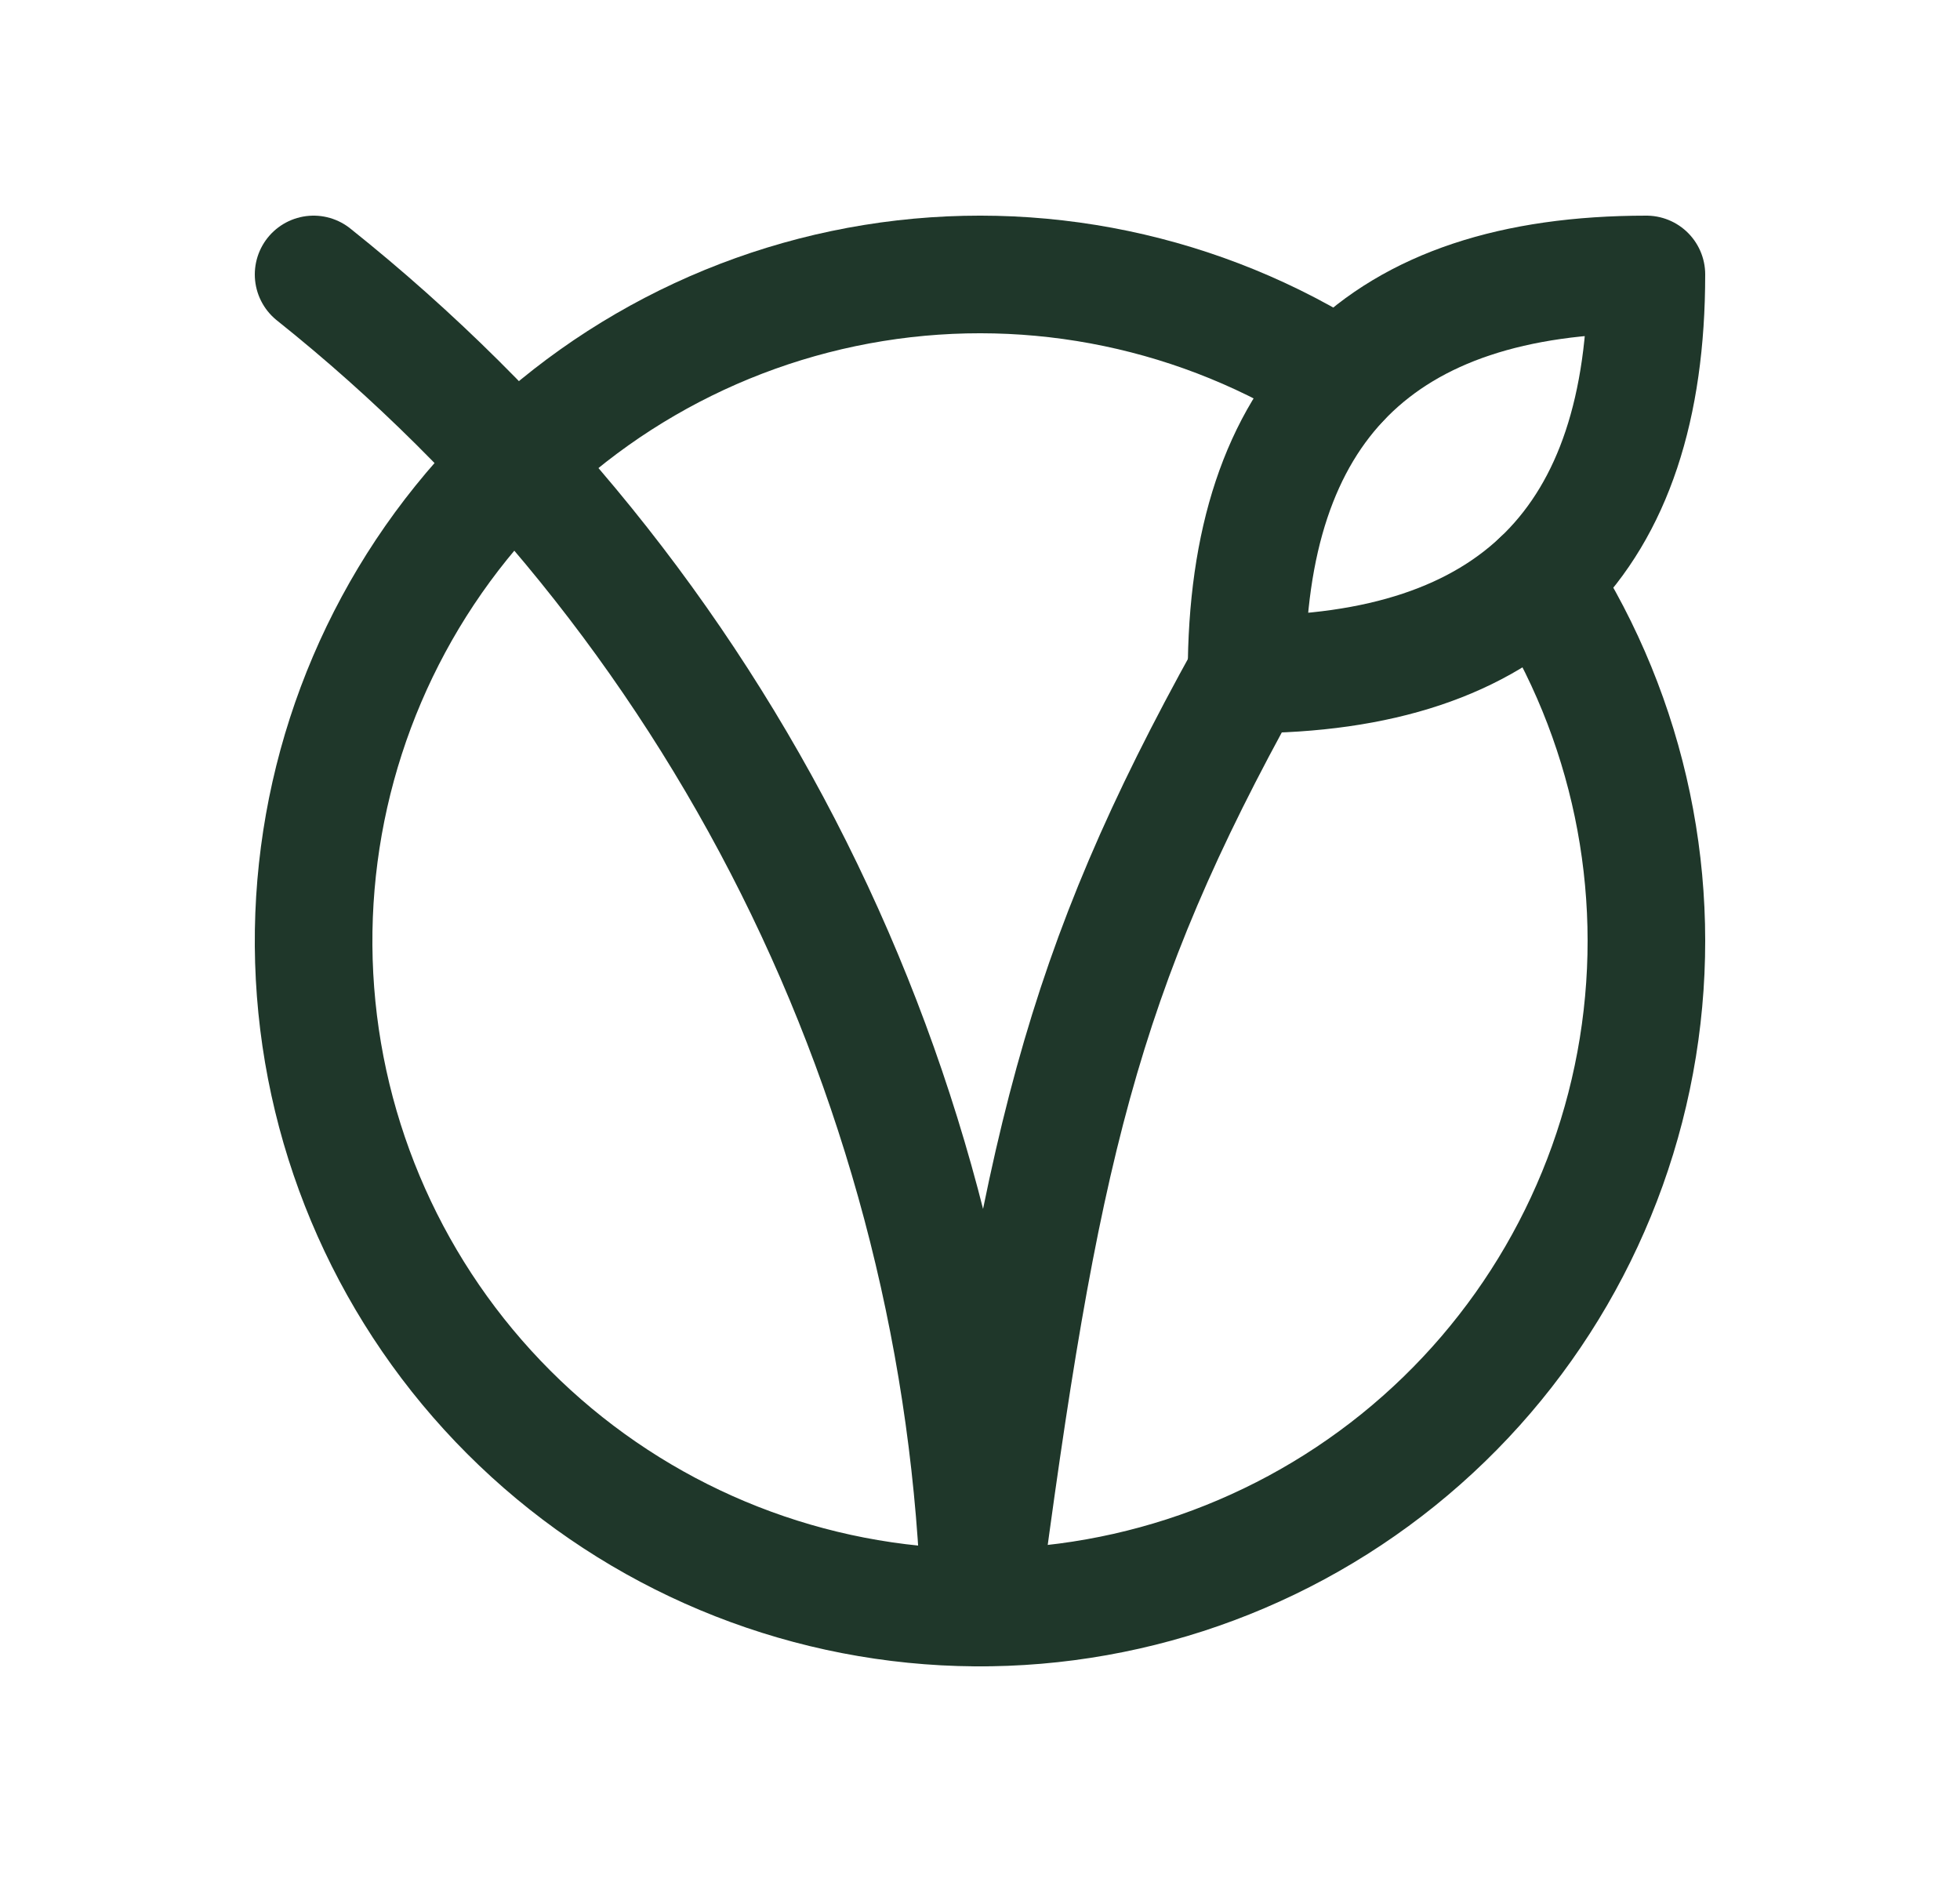
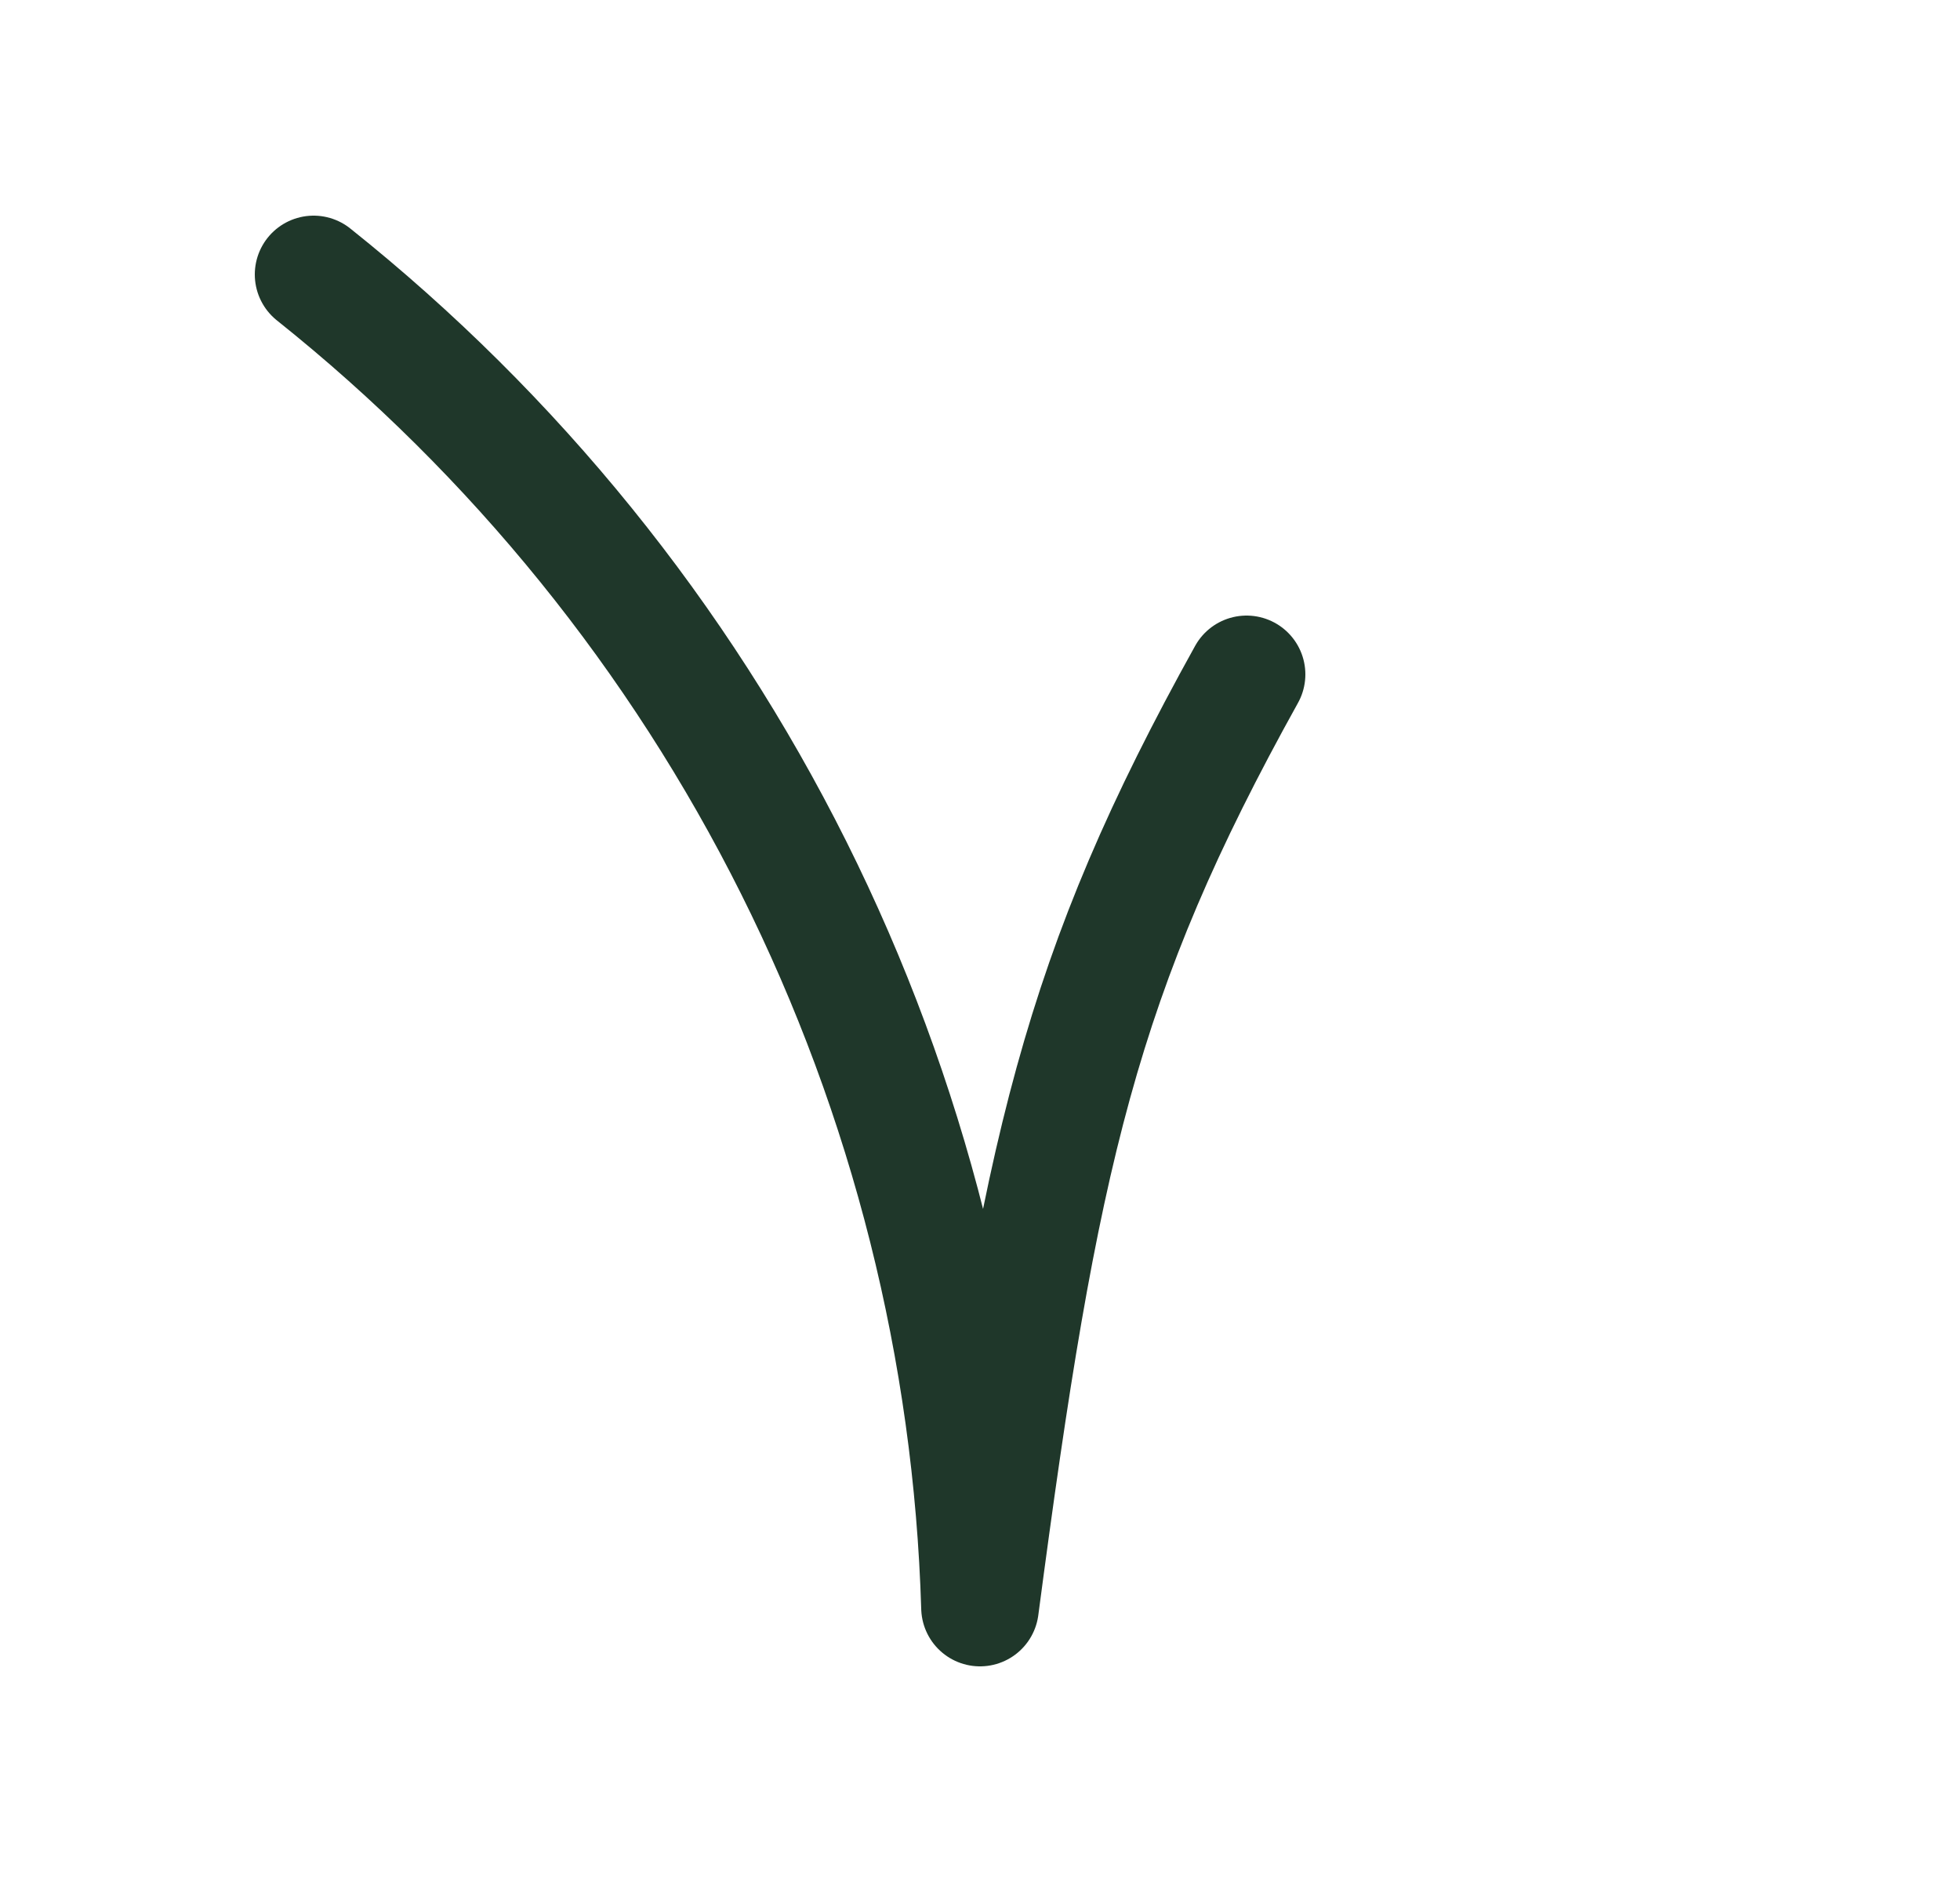
<svg xmlns="http://www.w3.org/2000/svg" fill="none" viewBox="0 0 25 24" height="24" width="25">
-   <path stroke-linejoin="round" stroke-linecap="round" stroke-width="1.5" stroke="#1F372A" d="M15.9 8.6C19.3 8.6 21 6.9 21 3.5C17.6 3.5 15.9 5.2 15.9 8.6Z" />
-   <path stroke-linejoin="round" stroke-linecap="round" stroke-width="1.5" stroke="#1F372A" d="M17.098 4.851C15.335 3.717 13.213 3.274 11.143 3.609C9.073 3.944 7.199 5.032 5.883 6.665C4.566 8.298 3.9 10.36 4.012 12.454C4.124 14.548 5.007 16.527 6.49 18.01C7.973 19.493 9.952 20.376 12.046 20.488C14.14 20.6 16.202 19.933 17.835 18.617C19.468 17.301 20.556 15.427 20.891 13.357C21.226 11.286 20.783 9.165 19.648 7.401" />
  <path stroke-linejoin="round" stroke-linecap="round" stroke-width="1.5" stroke="#1F372A" d="M4 3.5C6.566 5.547 8.655 8.128 10.123 11.063C11.591 13.999 12.402 17.219 12.5 20.5C13.265 14.703 13.775 12.425 15.9 8.6" />
</svg>